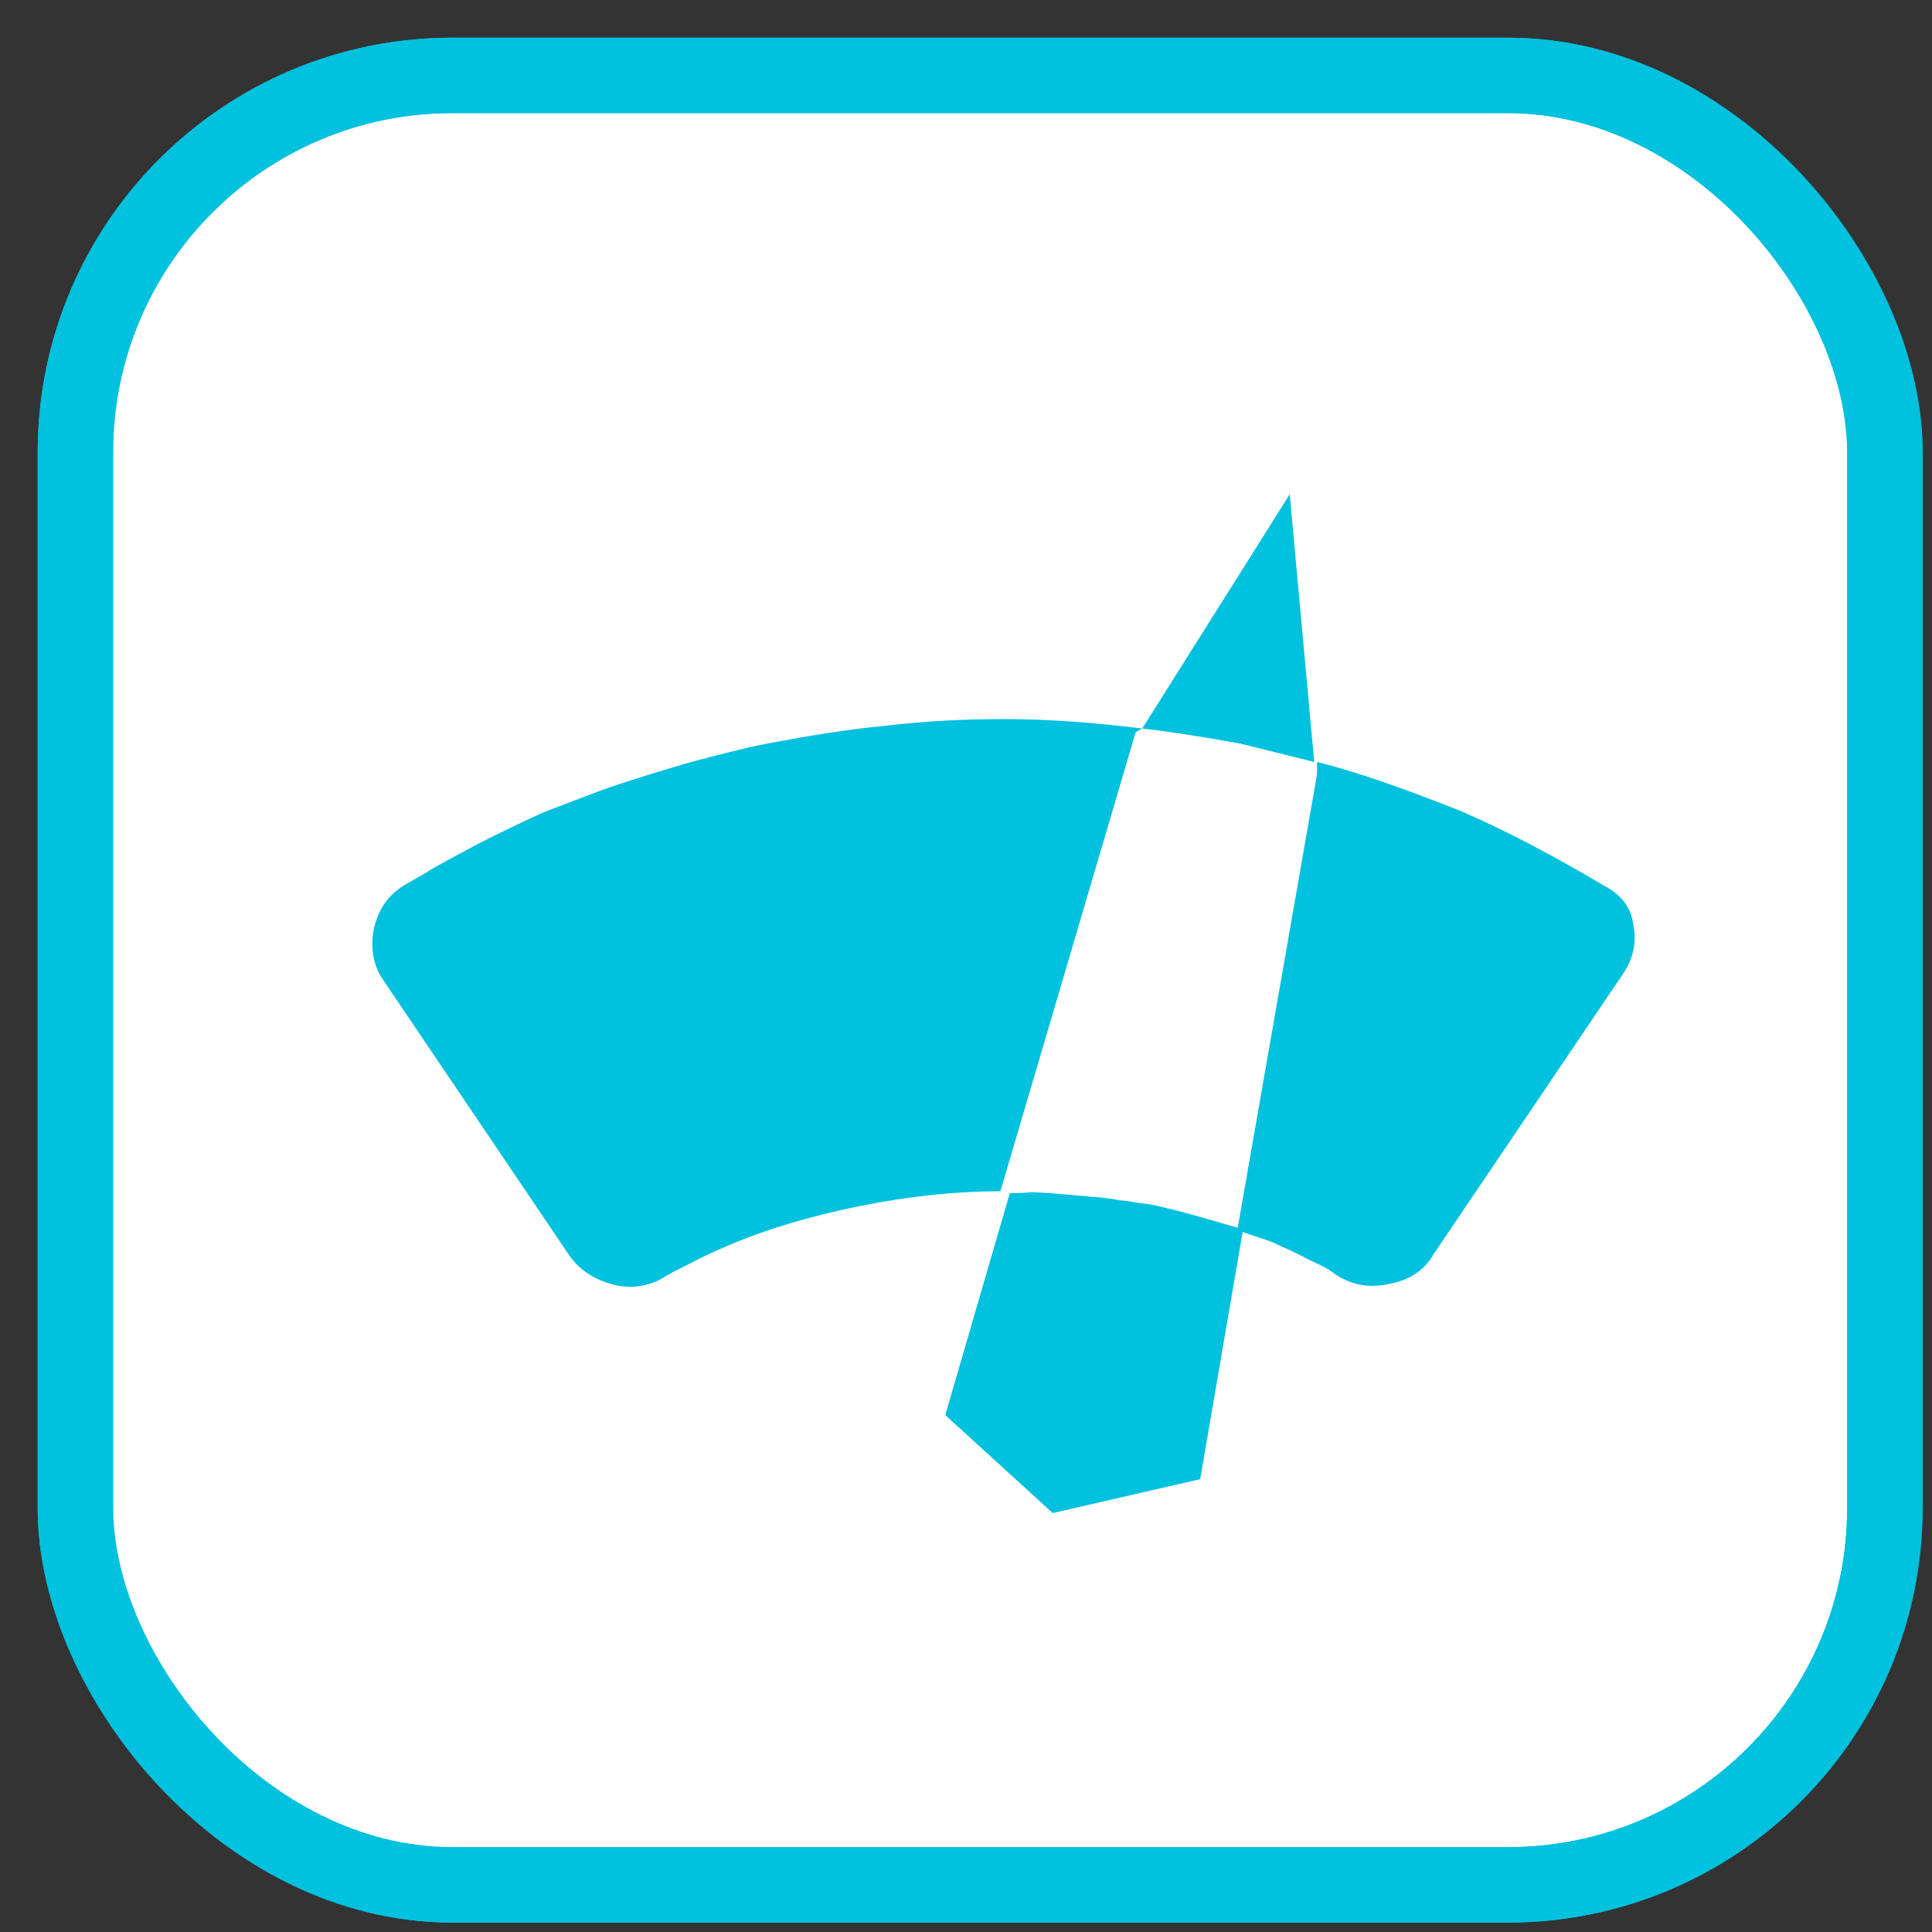
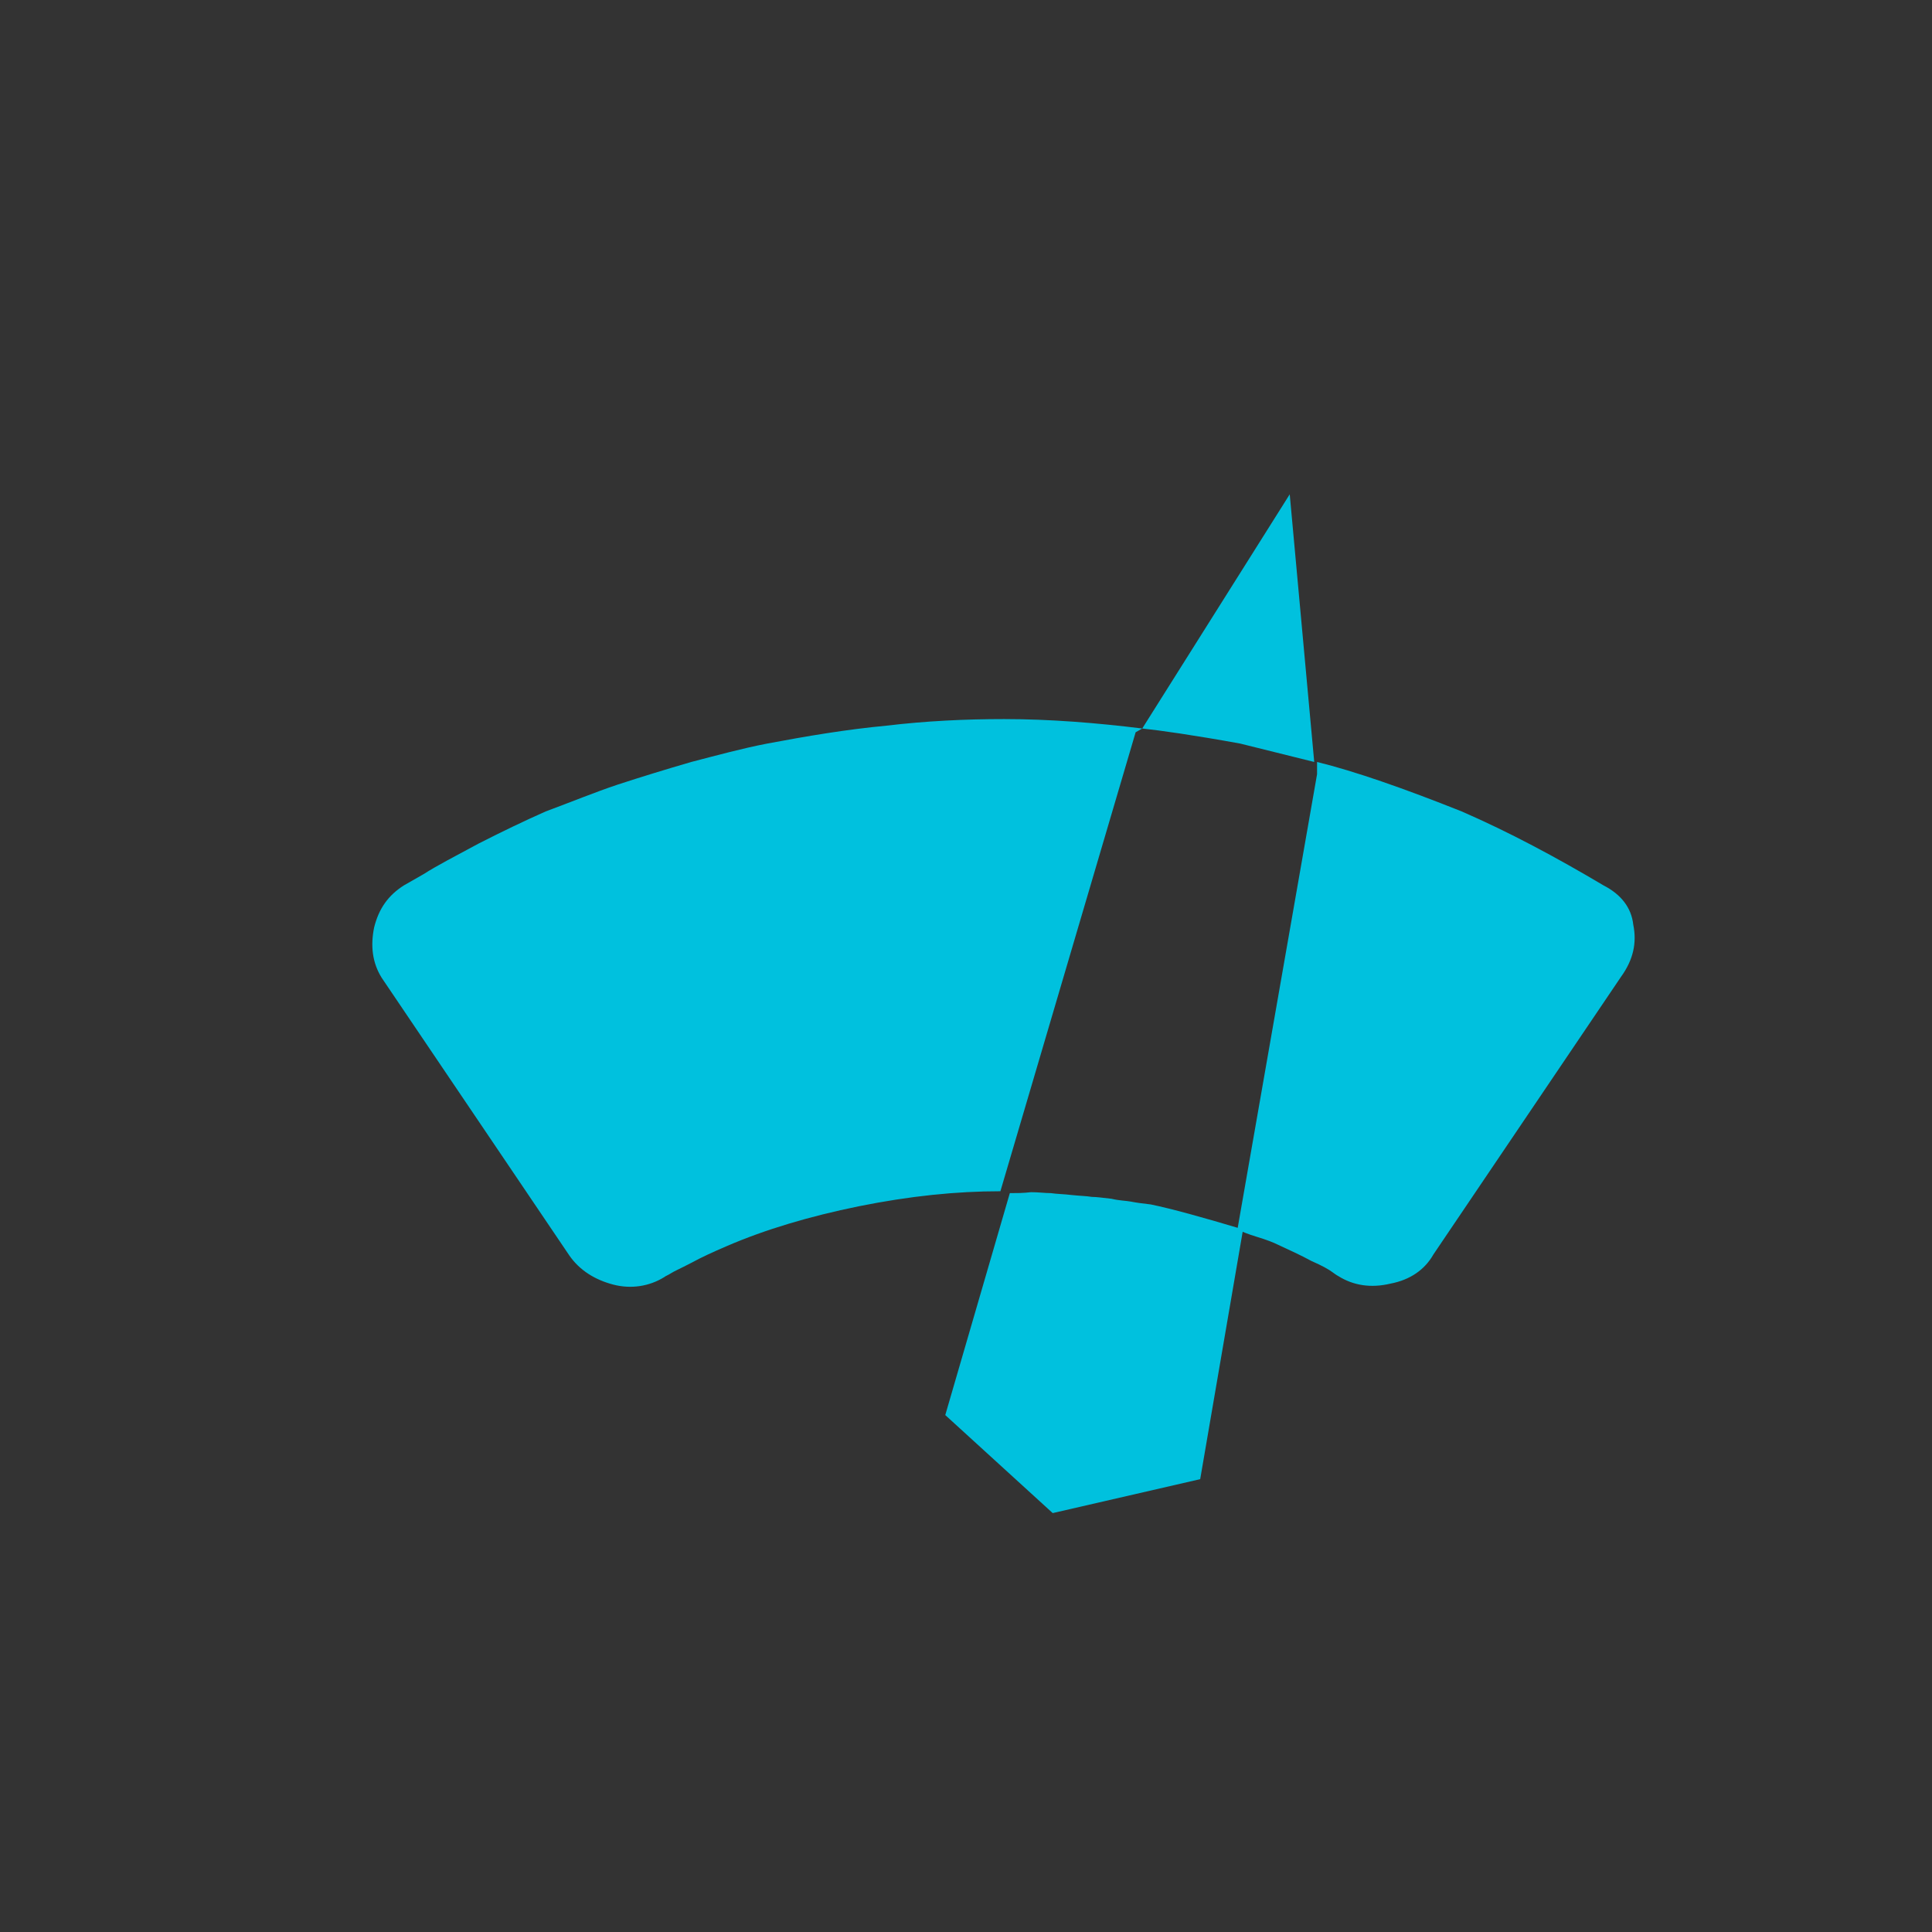
<svg xmlns="http://www.w3.org/2000/svg" width="20px" height="20px" viewBox="0 0 41 41">
  <rect x="0" y="0" width="41" height="41" fill="#333333" stroke="none" />
  <g stroke="none" stroke-width="1" fill="none" fill-rule="evenodd">
    <g transform="translate(1, 1)">
      <g stroke="#00C1DE" stroke-width="1.6">
-         <rect fill="#FFFFFF" fill-rule="nonzero" x="0.6" y="0.6" width="38.4" height="38.4" rx="8" />
-         <rect x="0.6" y="0.6" width="38.4" height="38.4" rx="8" />
-       </g>
+         </g>
      <g transform="translate(6.5, 8.5)" fill="#00C1DE" fill-rule="nonzero">
        <path d="M16.74,5.96 C15.77,5.84 14.78,5.76 13.81,5.76 C12.98,5.76 12.15,5.8 11.31,5.9 C10.46,5.98 9.63,6.12 8.78,6.28 C8.26,6.38 7.71,6.53 7.17,6.67 C6.62,6.83 6.1,6.99 5.61,7.15 C5.13,7.31 4.62,7.52 4.08,7.72 C3.63,7.92 3.17,8.14 2.66,8.4 C2.16,8.67 1.77,8.87 1.49,9.05 L1.07,9.29 C0.74,9.5 0.54,9.78 0.44,10.18 C0.36,10.57 0.4,10.93 0.6,11.25 L4.58,17.14 C4.8,17.46 5.13,17.66 5.51,17.76 C5.89,17.86 6.28,17.8 6.6,17.6 C6.62,17.58 6.68,17.56 6.74,17.52 C6.8,17.48 6.94,17.42 7.17,17.3 C7.39,17.18 7.63,17.07 7.91,16.95 C8.74,16.59 9.69,16.31 10.72,16.1 C11.81,15.88 12.8,15.78 13.73,15.78 L16.6,6.04 L16.74,5.96 Z M20.39,6.67 L19.87,0.99 L16.74,5.96 C17.12,6 17.83,6.1 18.82,6.28 L20.39,6.67 Z M13.93,15.82 L12.56,20.53 L14.84,22.61 L17.97,21.89 L18.88,16.59 C18.01,16.33 17.36,16.15 16.92,16.06 C16.74,16.04 16.6,16.02 16.5,16 C16.4,15.98 16.25,15.98 16.09,15.94 C15.91,15.92 15.77,15.9 15.67,15.9 C15.55,15.88 15.43,15.88 15.24,15.86 C15.08,15.84 14.94,15.84 14.8,15.82 C14.68,15.82 14.54,15.8 14.38,15.8 C14.21,15.82 14.07,15.82 13.93,15.82 L13.93,15.82 Z M26.53,9.29 C25.52,8.69 24.53,8.16 23.52,7.72 C22.29,7.23 21.26,6.87 20.45,6.67 L20.45,6.93 L18.76,16.59 C18.84,16.63 18.98,16.69 19.18,16.75 C19.38,16.81 19.53,16.87 19.61,16.91 C19.87,17.03 20.11,17.14 20.33,17.26 C20.56,17.36 20.7,17.44 20.78,17.5 C20.86,17.56 20.9,17.58 20.9,17.58 C21.22,17.78 21.59,17.84 22.01,17.74 C22.43,17.66 22.74,17.44 22.92,17.12 L26.9,11.23 C27.16,10.87 27.24,10.51 27.16,10.12 C27.12,9.76 26.9,9.48 26.53,9.29 L26.53,9.29 Z" id="Shape" />
      </g>
    </g>
  </g>
</svg>